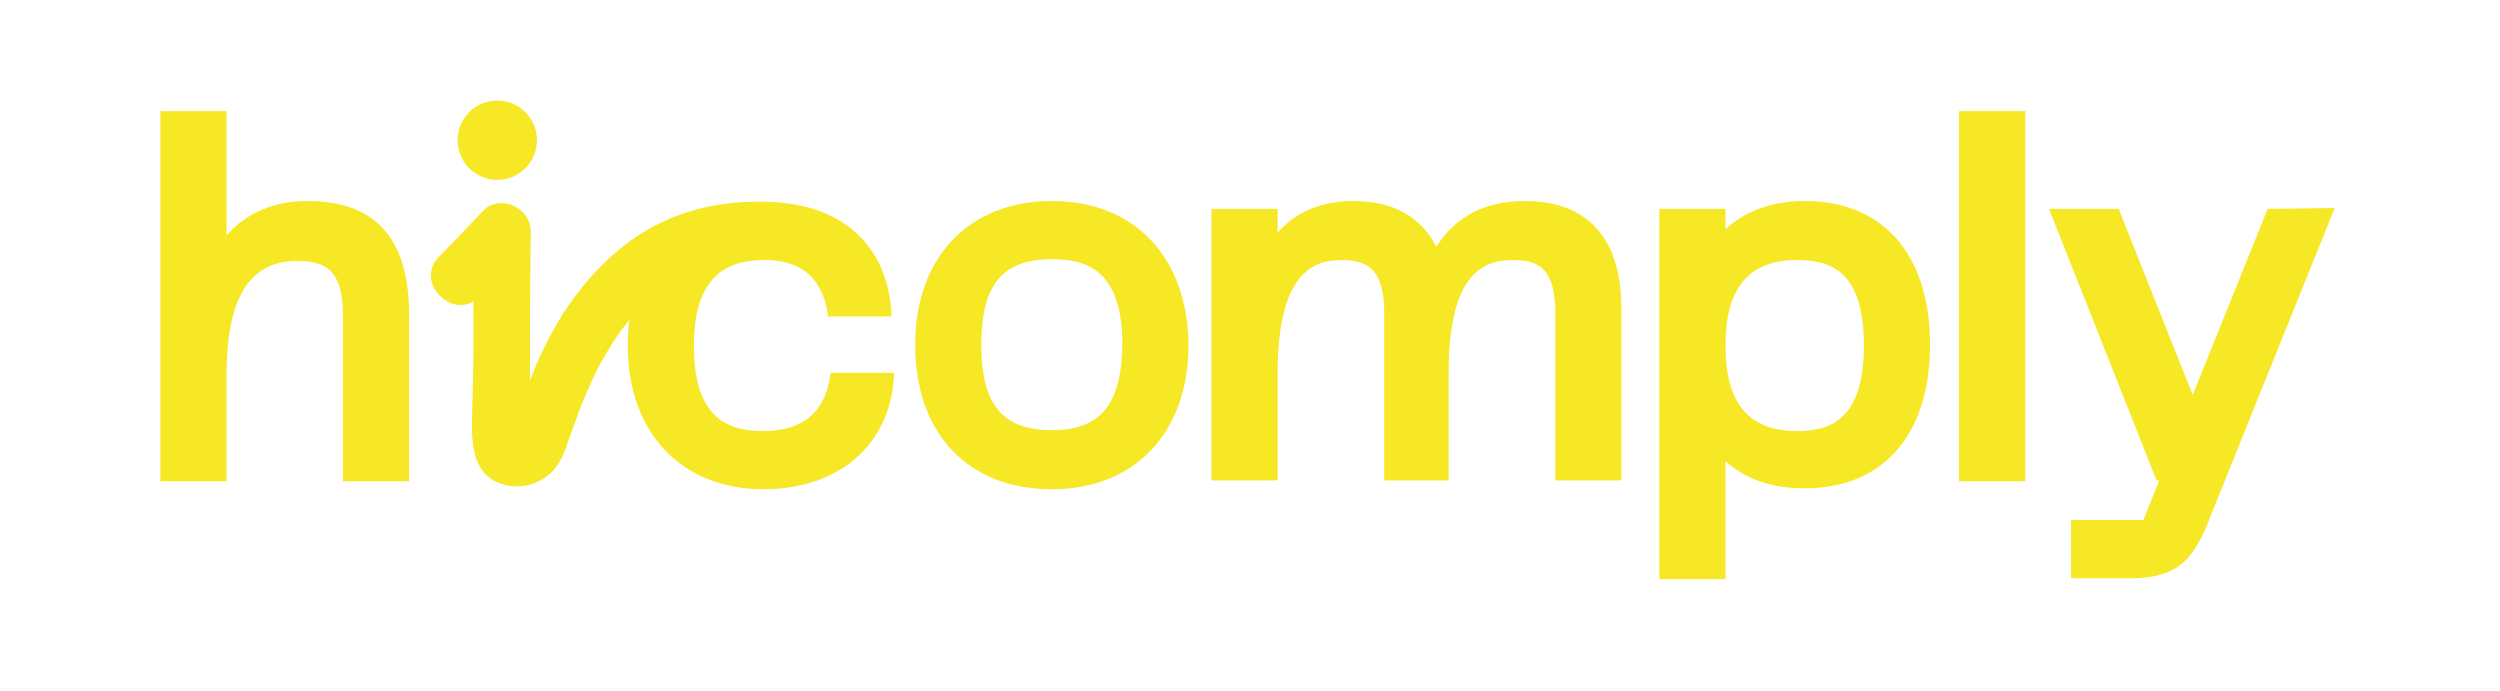
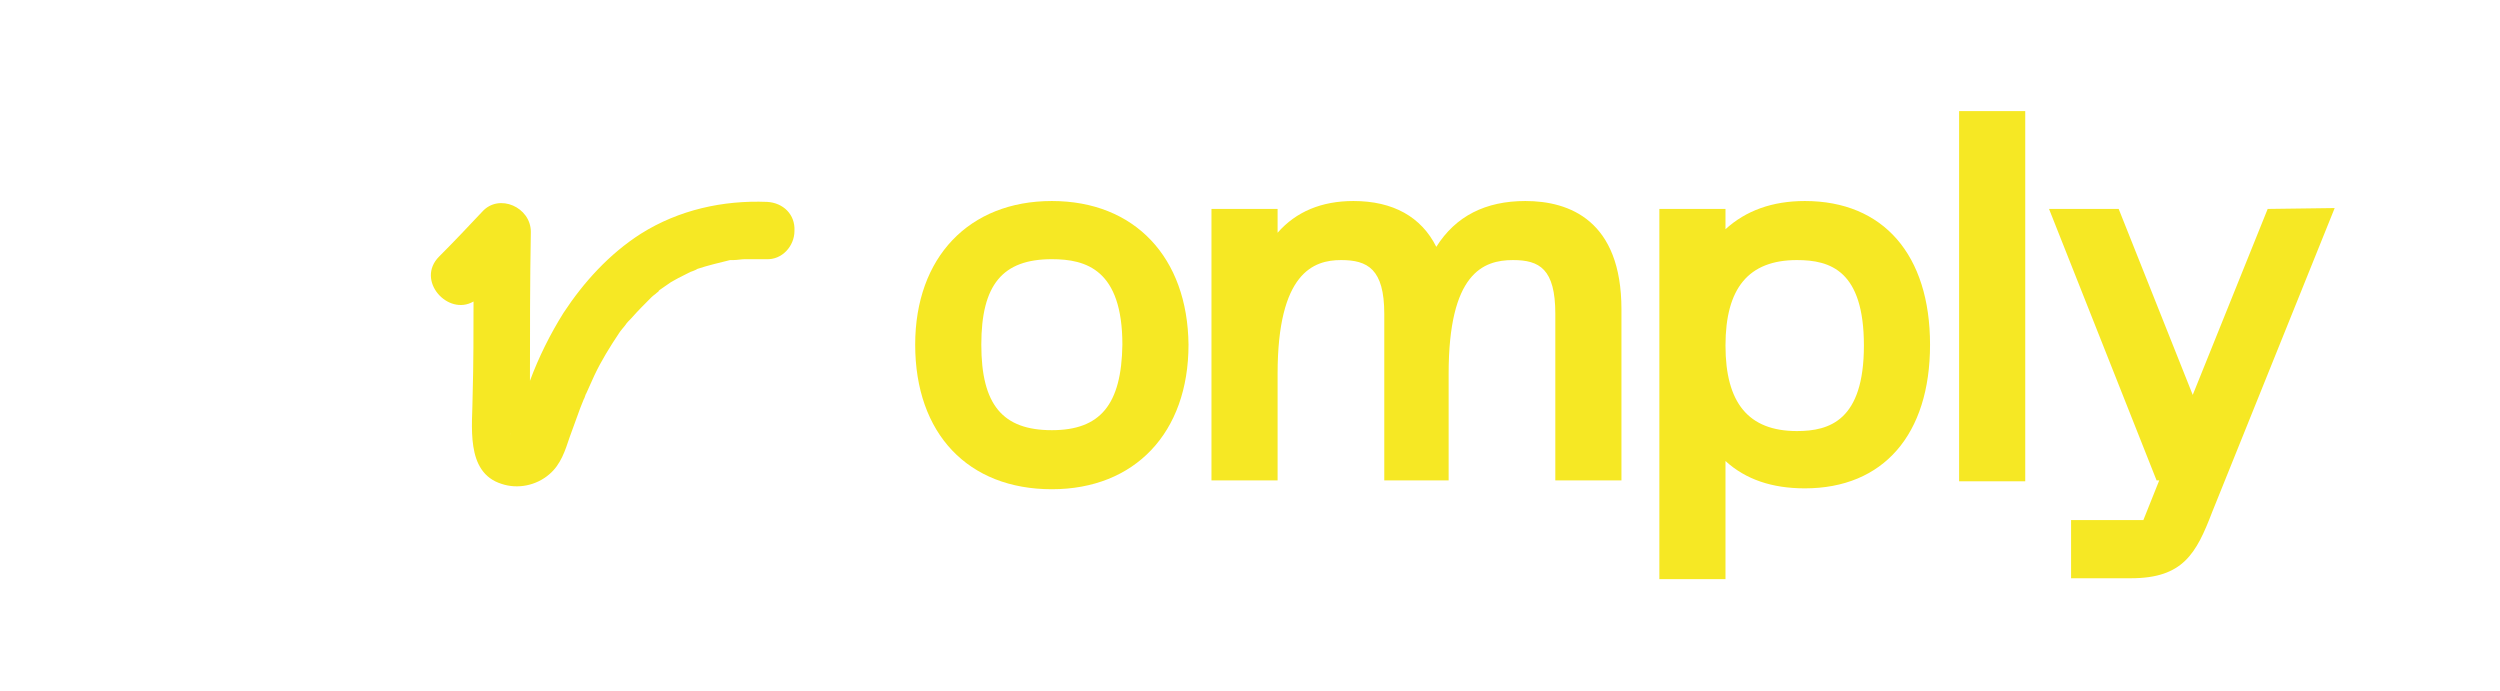
<svg xmlns="http://www.w3.org/2000/svg" width="1776" height="491" viewBox="0 0 1776 491" fill="none">
  <path d="M1610.96 148.428L1557.72 280.546L1505.11 148.428H1455.63L1532.04 341.282H1533.92L1522.65 369.459H1471.29V410.785H1513.88C1550.83 410.785 1560.23 393.253 1571.5 363.824L1658.56 147.802L1610.96 148.428Z" fill="#F6E824" />
  <path d="M544.965 143.42C513.648 142.167 482.331 149.055 455.398 165.961C432.85 180.362 414.686 200.399 400.28 222.314C390.885 237.342 382.743 253.622 376.479 270.528C376.479 235.463 376.479 199.773 377.106 164.709C377.106 147.176 354.557 137.158 342.657 150.307C332.635 160.952 322.614 171.596 311.966 182.241C295.055 199.147 318.23 224.819 336.394 214.174C336.394 236.09 336.394 258.631 335.767 280.546C335.767 301.835 330.13 335.647 356.436 343.787C367.711 347.544 380.864 345.039 390.259 336.9C398.401 330.012 401.533 319.994 404.665 310.601C407.17 303.714 409.675 296.826 412.181 289.938C412.807 288.06 414.06 285.555 414.686 283.677C415.312 283.051 415.939 279.92 416.565 279.294C418.444 274.911 420.323 271.154 422.202 266.771C427.213 256.126 433.476 246.108 439.74 236.716C440.366 235.463 444.75 230.454 444.124 231.08C445.377 229.202 446.629 227.95 448.508 226.071C452.893 221.062 457.903 216.053 462.914 211.044C464.167 209.791 465.419 209.165 466.672 207.913C467.298 207.287 467.925 207.287 467.925 206.661L468.551 206.034C471.057 204.156 474.188 202.278 476.694 200.399C479.825 198.521 483.583 196.642 487.341 194.764C488.594 194.138 489.847 193.511 491.099 192.885C489.847 193.511 494.857 191.633 495.484 191.007C503 188.502 511.142 186.624 518.658 184.745C519.285 184.745 519.285 184.745 519.911 184.745C520.537 184.745 520.537 184.745 521.164 184.745C523.669 184.745 526.801 184.119 529.306 184.119C534.317 184.119 539.328 184.119 544.338 184.119C555.612 184.745 564.381 174.727 564.381 164.082C565.007 152.186 556.239 144.046 544.965 143.42ZM362.7 307.471C362.073 309.349 362.073 308.723 362.7 307.471Z" fill="#F6E824" />
-   <path d="M590.014 264.89C586.882 292.441 570.597 306.216 542.412 306.216C519.237 306.216 492.931 299.329 492.931 245.48C492.931 191.005 521.743 184.743 543.665 184.743C569.344 184.743 584.377 197.892 588.135 223.565V224.817H633.231V221.686C630.099 172.846 596.277 143.417 542.412 143.417C483.536 143.417 445.956 183.491 445.956 245.48C445.956 307.469 484.162 347.542 542.412 347.542C596.277 347.542 632.605 315.608 635.11 266.769V264.89H590.014Z" fill="#F6E824" />
  <path d="M1282.16 142.801C1258.98 142.801 1240.19 149.688 1225.79 162.838V148.436H1178.81V411.419H1225.79V327.515C1240.19 340.664 1258.98 346.925 1282.16 346.925C1337.9 346.925 1371.1 308.73 1371.1 244.863C1371.1 180.996 1337.9 142.801 1282.16 142.801ZM1276.52 184.753C1300.32 184.753 1324.12 192.267 1324.12 245.489C1324.12 298.712 1299.69 306.226 1276.52 306.226C1242.07 306.226 1225.79 286.189 1225.79 245.489C1225.79 204.79 1242.07 184.753 1276.52 184.753Z" fill="#F6E824" />
  <path d="M1083.61 142.801C1055.42 142.801 1034.13 153.445 1020.35 175.361C1009.7 154.071 989.655 142.801 961.47 142.801C938.922 142.801 920.758 150.315 907.605 165.342V148.436H860.629V341.29H907.605V265.526C907.605 193.519 933.285 184.753 952.701 184.753C971.492 184.753 983.392 191.014 983.392 222.948V341.29H1029.11V265.526C1029.11 194.145 1053.54 184.753 1074.84 184.753C1093.63 184.753 1104.9 191.014 1104.9 222.948V341.29H1151.88V219.817C1151.88 156.576 1114.92 142.801 1083.61 142.801Z" fill="#F6E824" />
  <path d="M747.233 142.801C688.357 142.801 650.15 182.874 650.15 244.863C650.15 308.104 687.73 347.551 747.233 347.551C806.108 347.551 844.315 307.478 844.315 244.863C843.689 182.874 806.108 142.801 747.233 142.801ZM747.233 305.6C712.158 305.6 697.125 287.441 697.125 244.863C697.125 202.285 712.158 184.127 747.233 184.127C771.66 184.127 797.34 191.64 797.34 244.863C796.713 287.441 781.681 305.6 747.233 305.6Z" fill="#F6E824" />
  <path d="M1438.73 78.927H1391.75V341.909H1438.73V78.927Z" fill="#F6E824" />
-   <path d="M218.587 142.794C194.786 142.794 175.37 150.934 160.964 167.214V78.927H113.988V341.909H160.964V266.145C160.964 211.67 177.249 185.372 211.071 185.372C231.114 185.372 243.641 191.634 243.641 224.193V341.909H290.616V221.063C289.99 169.092 266.189 142.794 218.587 142.794Z" fill="#F6E824" />
-   <path d="M353.269 127.77C368.835 127.77 381.454 115.155 381.454 99.593C381.454 84.032 368.835 71.416 353.269 71.416C337.702 71.416 325.083 84.032 325.083 99.593C325.083 115.155 337.702 127.77 353.269 127.77Z" fill="#F6E824" />
</svg>